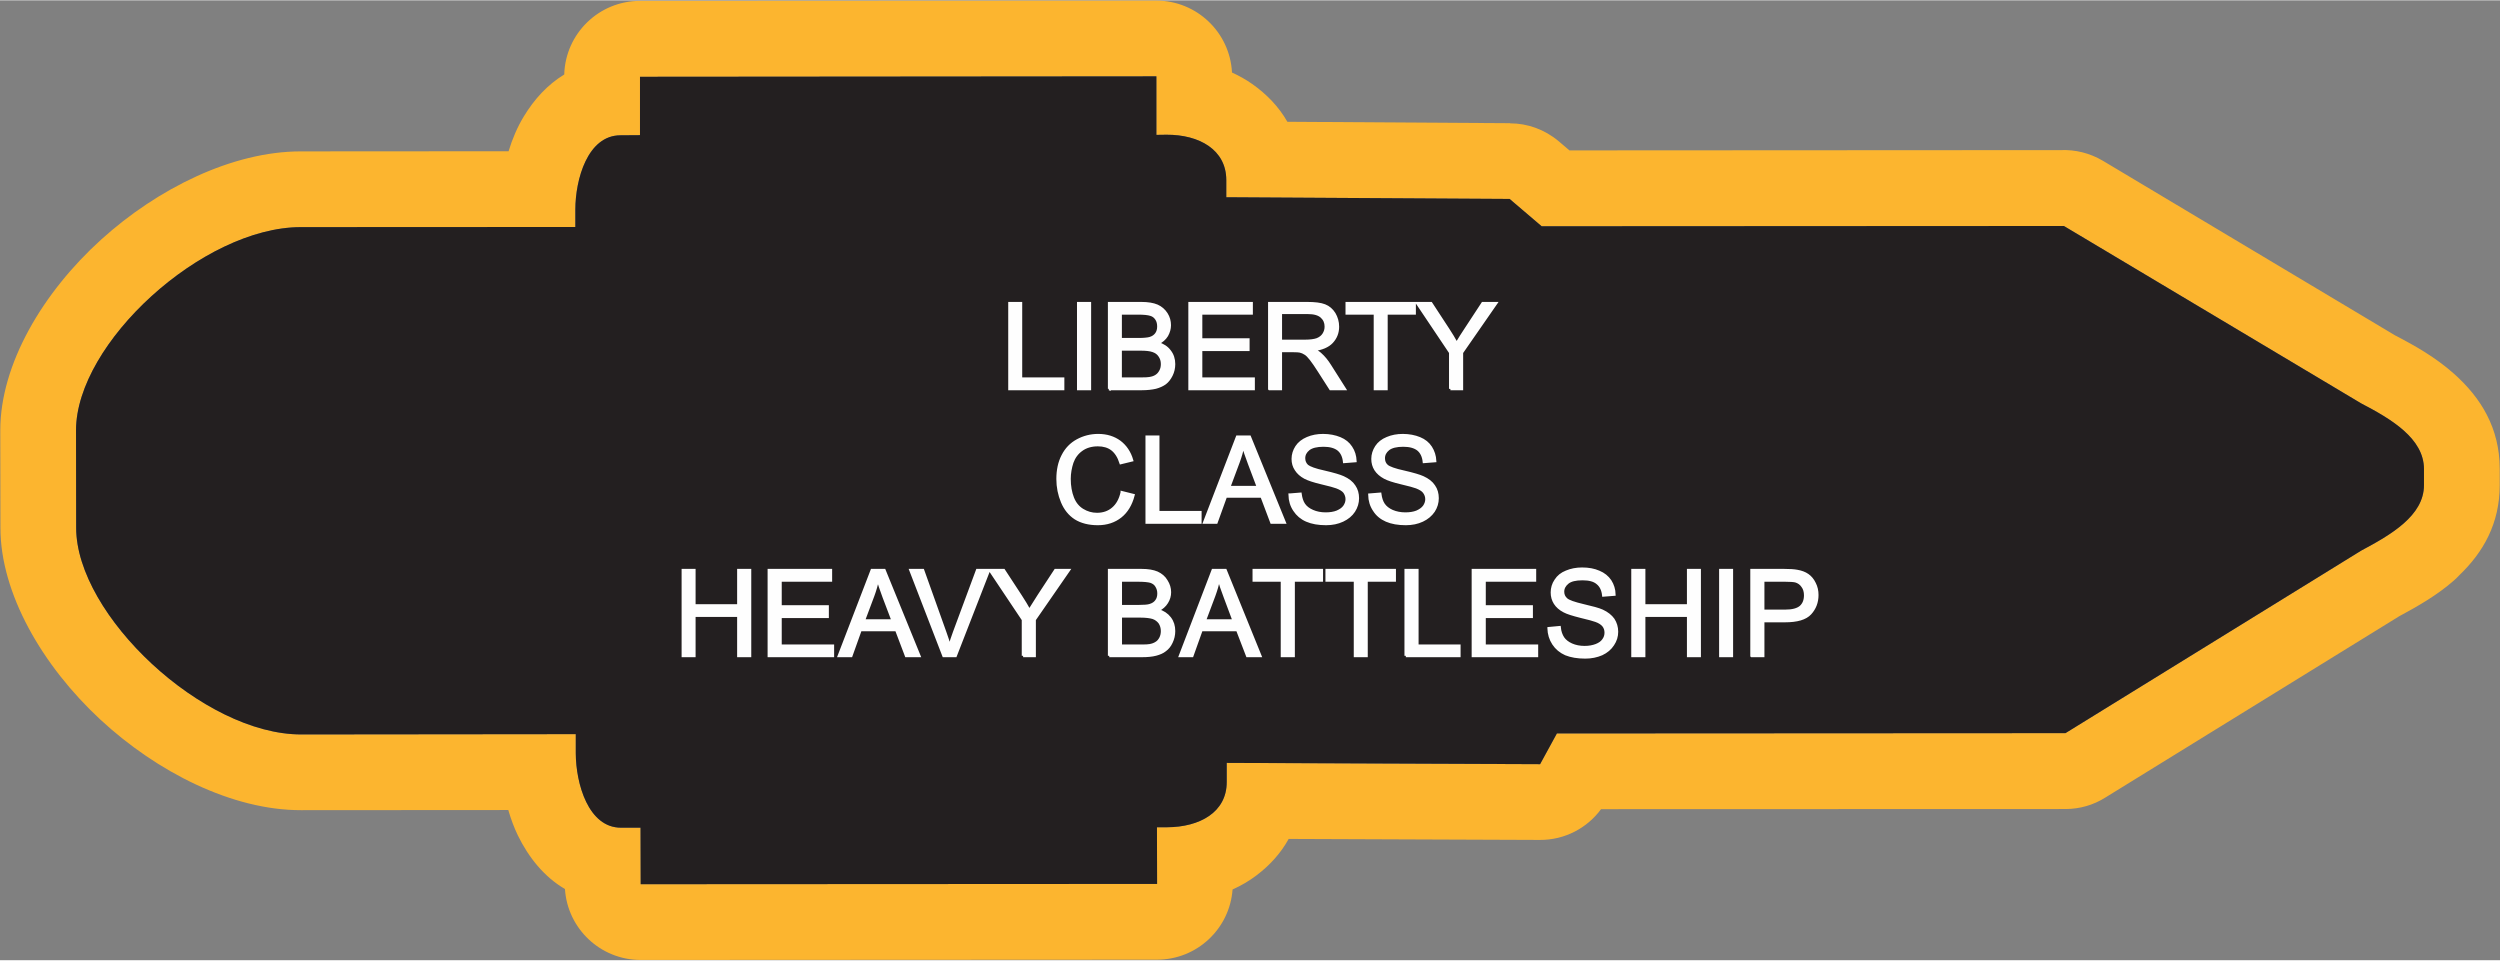
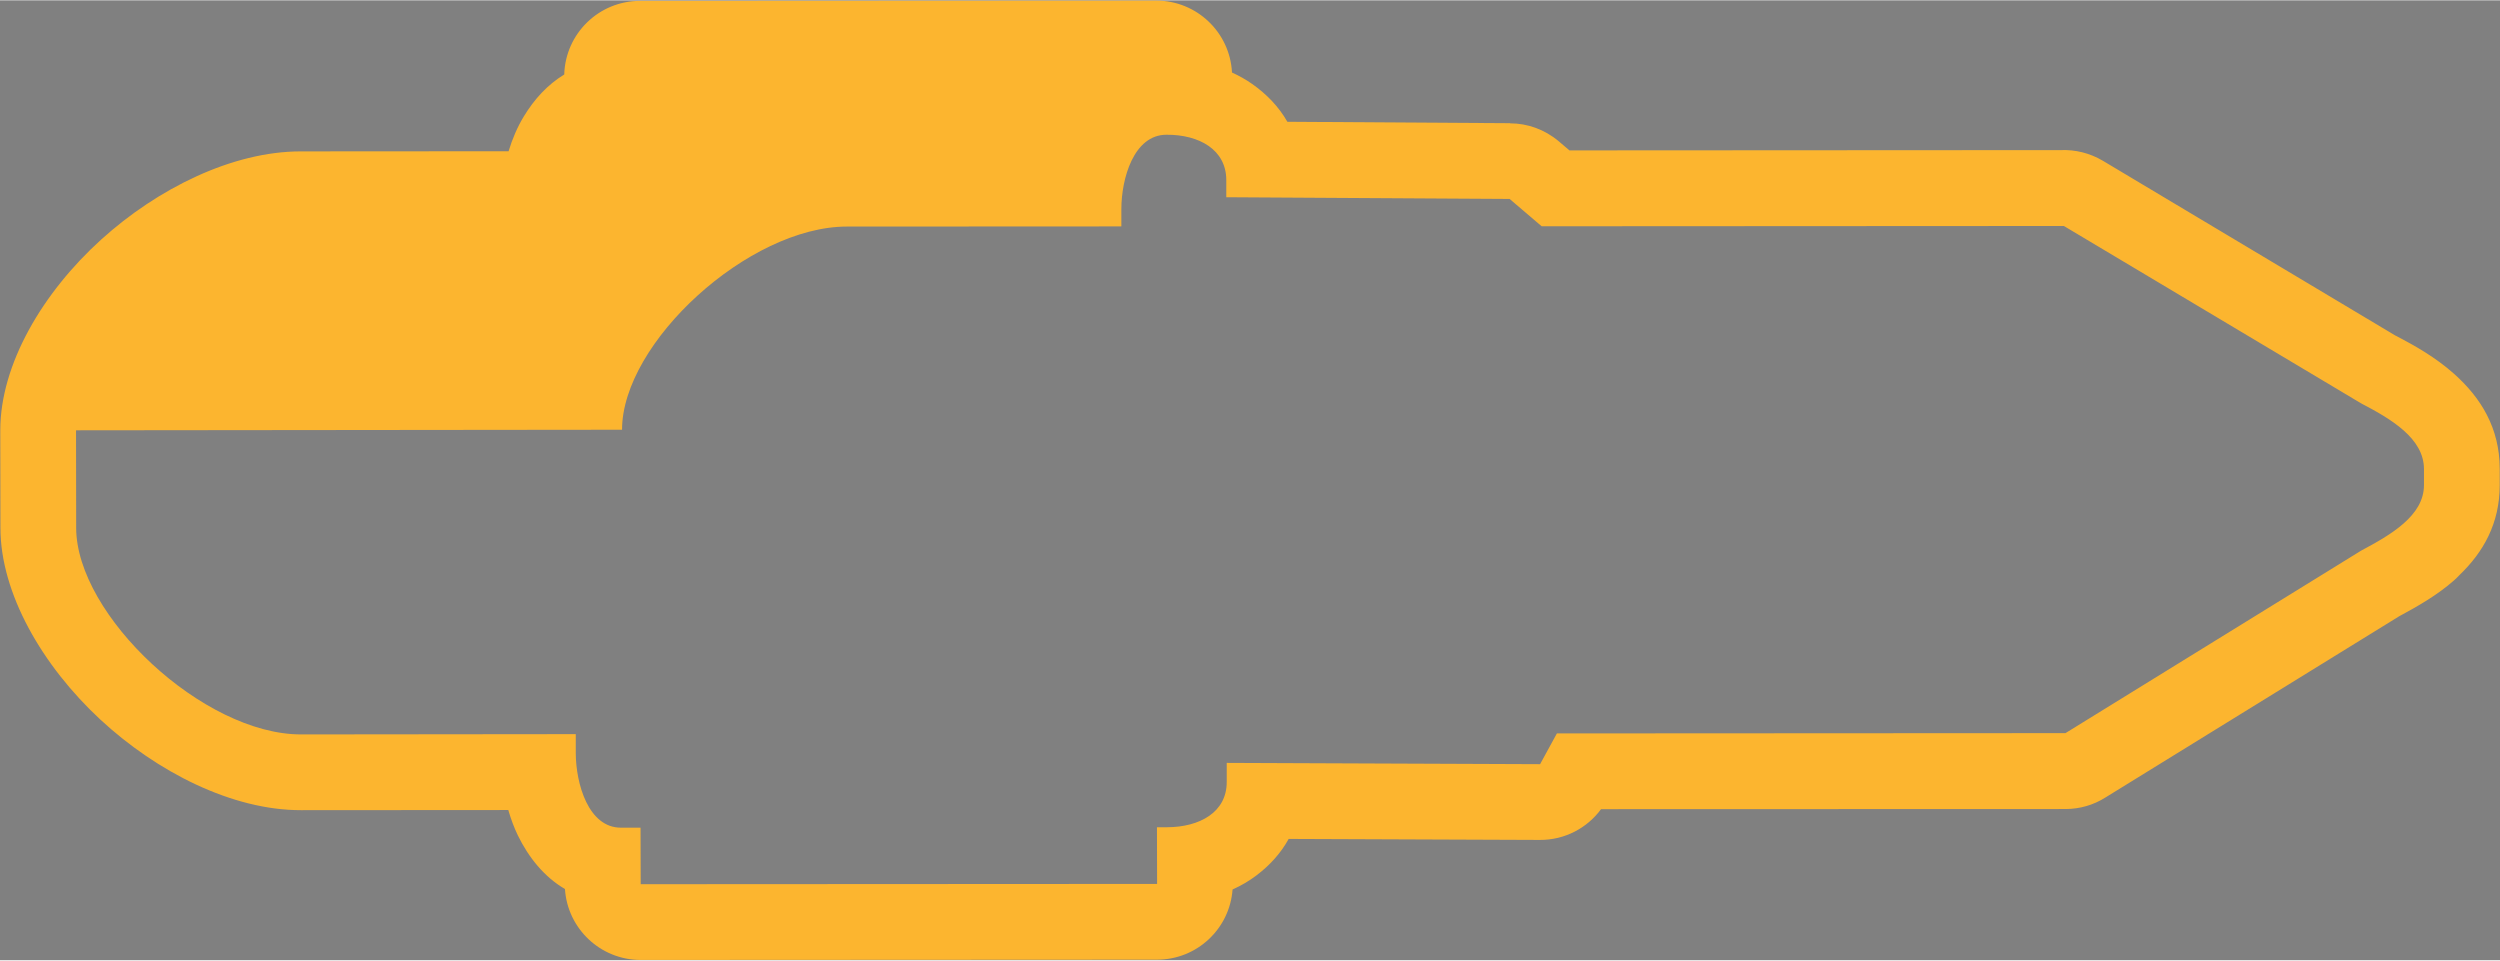
<svg xmlns="http://www.w3.org/2000/svg" xml:space="preserve" width="2.738in" height="1.052in" version="1.1" style="shape-rendering:geometricPrecision; text-rendering:geometricPrecision; image-rendering:optimizeQuality; fill-rule:evenodd; clip-rule:evenodd" viewBox="0 0 17559 6742">
  <rect x="0" y="0" width="17559" height="6742" fill="#808080" stroke="none" />
  <defs>
    <style type="text/css">
   
    .str0 {stroke:#FEFEFE;stroke-width:19.236}
    .fil0 {fill:#FCB52F}
    .fil1 {fill:#231F20}
    .fil2 {fill:#FEFEFE;fill-rule:nonzero}
   
  </style>
  </defs>
  <g id="Layer_x0020_1">
    <g id="_2711058656208">
      <g>
-         <path class="fil0" d="M534 3020l1 685c0,612 892,1452 1580,1451l1929 -2 0 135c1,212 88,523 318,522l137 0 1 397 3627 -2 -1 -398 71 0c230,-1 419,-106 419,-317l0 -135 2201 9 118 -216 3572 -2 2077 -1282c208,-111 441,-245 441,-460l0 -114c-1,-215 -232,-351 -441,-460l-2088 -1246 -3668 2 -225 -192 -1990 -12 0 -122c-1,-211 -189,-318 -420,-317l-71 1 0 -411 -3627 3 0 410 -137 1c-231,0 -317,310 -317,522l0 122 -1929 1c-689,1 -1578,815 -1578,1427zm-531 685l-1 -685c0,-463 297,-967 709,-1340 396,-358 921,-619 1401,-619l1460 -1c26,-86 62,-171 108,-246 73,-120 166,-222 283,-293 8,-287 243,-517 532,-517l3627 -2c284,0 517,224 531,505 50,23 97,49 141,80 103,72 188,161 248,266l1564 10 0 1c121,0 242,42 342,126l75 64 3452 -2c100,-4 202,20 295,75l2055 1228 5 2c131,69 273,148 405,265 190,169 322,382 322,669l0 114c0,268 -114,470 -283,632 -12,13 -25,26 -39,38 -117,103 -254,181 -384,251l-2065 1274 0 0c-81,51 -177,80 -279,80l-3262 1c-97,132 -254,217 -430,216l-1764 -7c-55,100 -132,185 -226,256 -51,39 -108,72 -168,99 -20,276 -250,493 -530,493l-3627 2c-283,0 -514,-220 -532,-498 -146,-86 -254,-220 -331,-377 -27,-56 -49,-116 -67,-178l-1455 1c-485,1 -1014,-269 -1411,-637 -407,-378 -701,-886 -701,-1346z" />
-         <path id="1" class="fil1" d="M534 3020l1 685c0,612 892,1452 1580,1451l1929 -2 0 135c1,212 88,523 318,522l137 0 1 397 3627 -2 -1 -398 71 0c230,-1 419,-106 419,-317l0 -135 2201 9 118 -216 3572 -2 2077 -1282c208,-111 441,-245 441,-460l0 -114c-1,-215 -232,-351 -441,-460l-2088 -1246 -3668 2 -225 -192 -1990 -12 0 -122c-1,-211 -189,-318 -420,-317l-71 1 0 -411 -3627 3 0 410 -137 1c-231,0 -317,310 -317,522l0 122 -1929 1c-689,1 -1578,815 -1578,1427z" />
+         <path class="fil0" d="M534 3020l1 685c0,612 892,1452 1580,1451l1929 -2 0 135c1,212 88,523 318,522l137 0 1 397 3627 -2 -1 -398 71 0c230,-1 419,-106 419,-317l0 -135 2201 9 118 -216 3572 -2 2077 -1282c208,-111 441,-245 441,-460l0 -114c-1,-215 -232,-351 -441,-460l-2088 -1246 -3668 2 -225 -192 -1990 -12 0 -122c-1,-211 -189,-318 -420,-317c-231,0 -317,310 -317,522l0 122 -1929 1c-689,1 -1578,815 -1578,1427zm-531 685l-1 -685c0,-463 297,-967 709,-1340 396,-358 921,-619 1401,-619l1460 -1c26,-86 62,-171 108,-246 73,-120 166,-222 283,-293 8,-287 243,-517 532,-517l3627 -2c284,0 517,224 531,505 50,23 97,49 141,80 103,72 188,161 248,266l1564 10 0 1c121,0 242,42 342,126l75 64 3452 -2c100,-4 202,20 295,75l2055 1228 5 2c131,69 273,148 405,265 190,169 322,382 322,669l0 114c0,268 -114,470 -283,632 -12,13 -25,26 -39,38 -117,103 -254,181 -384,251l-2065 1274 0 0c-81,51 -177,80 -279,80l-3262 1c-97,132 -254,217 -430,216l-1764 -7c-55,100 -132,185 -226,256 -51,39 -108,72 -168,99 -20,276 -250,493 -530,493l-3627 2c-283,0 -514,-220 -532,-498 -146,-86 -254,-220 -331,-377 -27,-56 -49,-116 -67,-178l-1455 1c-485,1 -1014,-269 -1411,-637 -407,-378 -701,-886 -701,-1346z" />
      </g>
-       <path class="fil2 str0" d="M7091 2729l0 -601 79 0 0 530 296 0 0 71 -375 0zm483 0l0 -601 80 0 0 601 -80 0zm217 0l0 -601 225 0c46,0 83,6 111,18 27,12 49,31 65,56 16,25 23,52 23,80 0,25 -7,49 -20,72 -14,23 -35,41 -63,55 36,11 64,29 83,55 20,25 30,56 30,91 0,28 -6,54 -18,78 -12,24 -27,43 -44,56 -18,13 -40,23 -66,30 -26,6 -59,10 -97,10l-229 0zm79 -348l130 0c36,0 61,-3 76,-7 21,-6 36,-17 46,-31 10,-14 15,-31 15,-52 0,-20 -4,-38 -14,-53 -10,-15 -23,-26 -41,-31 -18,-6 -48,-9 -91,-9l-121 0 0 183zm0 277l150 0c26,0 44,-1 54,-3 19,-3 34,-8 46,-16 13,-8 23,-19 31,-34 8,-14 12,-31 12,-50 0,-23 -6,-42 -18,-59 -11,-17 -27,-28 -48,-35 -20,-7 -49,-10 -87,-10l-140 0 0 207zm486 71l0 -601 434 0 0 70 -355 0 0 185 332 0 0 71 -332 0 0 204 369 0 0 71 -448 0zm560 0l0 -601 266 0c53,0 94,5 122,16 28,11 50,30 67,57 16,27 25,58 25,91 0,42 -14,78 -42,108 -27,29 -70,47 -128,55 22,10 38,20 48,30 24,21 46,48 66,80l104 164 -99 0 -80 -125c-23,-36 -42,-64 -57,-83 -15,-19 -28,-33 -40,-40 -12,-8 -24,-13 -37,-16 -8,-2 -23,-3 -44,-3l-92 0 0 267 -79 0zm79 -336l171 0c36,0 65,-4 85,-11 20,-8 36,-20 46,-36 11,-17 16,-35 16,-54 0,-29 -10,-52 -30,-70 -21,-19 -53,-28 -98,-28l-190 0 0 199zm663 336l0 -531 -198 0 0 -70 475 0 0 70 -198 0 0 531 -79 0zm529 0l0 -255 -232 -346 96 0 119 182c22,33 42,67 61,101 19,-32 41,-67 67,-106l116 -177 93 0 -240 346 0 255 -80 0zm-2307 727l80 20c-17,65 -47,115 -90,149 -43,34 -96,52 -159,52 -64,0 -117,-14 -158,-40 -40,-26 -71,-64 -92,-114 -21,-50 -32,-104 -32,-161 0,-63 12,-118 36,-164 24,-47 58,-82 102,-106 44,-24 93,-37 146,-37 60,0 110,16 151,46 41,31 70,74 86,129l-78 19c-14,-44 -35,-76 -61,-96 -26,-20 -60,-30 -100,-30 -46,0 -85,12 -115,34 -31,22 -53,52 -66,89 -12,37 -19,76 -19,115 0,51 8,96 23,134 15,38 38,66 69,85 31,19 65,29 102,29 44,0 82,-13 112,-39 31,-26 52,-64 63,-114zm175 211l0 -601 79 0 0 530 296 0 0 71 -375 0zm404 0l231 -601 87 0 245 601 -91 0 -69 -183 -253 0 -66 183 -84 0zm173 -247l205 0 -63 -167c-19,-51 -33,-92 -43,-125 -8,39 -19,77 -33,115l-66 177zm427 53l74 -6c4,30 12,55 25,74 13,19 33,35 61,47 27,12 58,18 92,18 30,0 57,-4 80,-13 23,-10 41,-22 52,-38 11,-16 17,-33 17,-51 0,-19 -6,-35 -16,-50 -11,-14 -29,-25 -55,-35 -16,-6 -51,-16 -107,-29 -55,-13 -93,-26 -116,-38 -28,-15 -49,-34 -63,-56 -15,-22 -22,-47 -22,-75 0,-30 9,-59 26,-85 17,-26 43,-46 76,-60 33,-14 69,-21 110,-21 44,0 84,8 118,22 34,14 60,35 78,63 19,28 28,60 30,95l-77 6c-4,-38 -18,-67 -41,-86 -24,-19 -59,-29 -105,-29 -48,0 -83,9 -105,26 -22,18 -33,39 -33,64 0,22 8,40 23,54 16,13 55,28 120,42 65,15 109,28 133,39 35,16 61,36 77,61 17,24 25,53 25,85 0,32 -9,62 -27,90 -18,28 -45,50 -79,66 -34,16 -73,24 -116,24 -54,0 -99,-8 -136,-24 -37,-16 -65,-40 -86,-72 -21,-31 -32,-67 -33,-108zm560 0l74 -6c4,30 12,55 25,74 13,19 33,35 60,47 28,12 59,18 93,18 30,0 57,-4 80,-13 23,-10 40,-22 52,-38 11,-16 17,-33 17,-51 0,-19 -6,-35 -17,-50 -10,-14 -29,-25 -54,-35 -16,-6 -51,-16 -107,-29 -55,-13 -94,-26 -116,-38 -28,-15 -50,-34 -64,-56 -14,-22 -21,-47 -21,-75 0,-30 9,-59 26,-85 17,-26 42,-46 76,-60 33,-14 69,-21 110,-21 44,0 84,8 118,22 34,14 60,35 78,63 18,28 28,60 30,95l-77 6c-4,-38 -18,-67 -41,-86 -24,-19 -59,-29 -105,-29 -48,0 -83,9 -105,26 -22,18 -33,39 -33,64 0,22 7,40 23,54 15,13 55,28 120,42 65,15 109,28 133,39 35,16 61,36 77,61 17,24 25,53 25,85 0,32 -9,62 -27,90 -19,28 -45,50 -79,66 -34,16 -73,24 -116,24 -54,0 -99,-8 -136,-24 -37,-16 -66,-40 -86,-72 -21,-31 -32,-67 -33,-108zm-4822 1131l0 -601 79 0 0 248 311 0 0 -248 80 0 0 601 -80 0 0 -283 -311 0 0 283 -79 0zm604 0l0 -601 434 0 0 71 -354 0 0 184 331 0 0 71 -331 0 0 205 368 0 0 70 -448 0zm492 0l231 -601 87 0 245 601 -91 0 -69 -182 -253 0 -65 182 -85 0zm173 -247l205 0 -63 -166c-19,-51 -33,-93 -43,-126 -8,40 -19,78 -33,116l-66 176zm562 247l-232 -601 86 0 156 437c13,35 23,68 32,98 9,-33 20,-65 32,-98l162 -437 81 0 -234 601 -83 0zm558 0l0 -254 -232 -347 96 0 119 182c22,34 43,68 61,101 19,-31 41,-66 67,-106l116 -177 93 0 -240 347 0 254 -80 0zm605 0l0 -601 226 0c46,0 82,6 110,18 28,13 50,31 65,57 16,25 24,51 24,79 0,26 -7,50 -21,72 -14,23 -35,41 -63,55 37,11 64,29 84,55 20,26 29,56 29,91 0,28 -6,54 -18,79 -11,24 -26,42 -44,55 -17,14 -39,23 -65,30 -27,7 -59,10 -97,10l-230 0zm80 -348l130 0c35,0 61,-2 76,-7 20,-6 35,-16 45,-30 11,-14 16,-32 16,-53 0,-20 -5,-37 -15,-53 -9,-15 -23,-25 -41,-31 -17,-5 -48,-8 -91,-8l-120 0 0 182zm0 278l150 0c25,0 43,-1 54,-3 18,-3 34,-9 46,-17 12,-7 22,-18 30,-33 8,-15 12,-32 12,-51 0,-22 -6,-42 -17,-59 -12,-16 -28,-28 -48,-35 -20,-6 -50,-10 -88,-10l-139 0 0 208zm418 70l230 -601 88 0 244 601 -90 0 -70 -182 -253 0 -65 182 -84 0zm172 -247l205 0 -62 -166c-19,-51 -34,-93 -43,-126 -9,40 -20,78 -34,116l-66 176zm544 247l0 -530 -198 0 0 -71 476 0 0 71 -198 0 0 530 -80 0zm513 0l0 -530 -199 0 0 -71 476 0 0 71 -198 0 0 530 -79 0zm356 0l0 -601 80 0 0 531 295 0 0 70 -375 0zm472 0l0 -601 434 0 0 71 -354 0 0 184 331 0 0 71 -331 0 0 205 368 0 0 70 -448 0zm532 -193l75 -7c3,31 12,55 25,75 13,19 33,35 60,47 27,12 58,18 92,18 31,0 57,-5 81,-14 23,-9 40,-21 51,-37 12,-16 17,-33 17,-52 0,-18 -5,-35 -16,-49 -11,-14 -29,-26 -54,-35 -16,-6 -52,-16 -107,-29 -55,-14 -94,-26 -116,-38 -29,-15 -50,-34 -64,-56 -14,-22 -21,-47 -21,-75 0,-30 8,-59 26,-85 17,-27 42,-47 75,-60 33,-14 70,-21 110,-21 45,0 84,7 118,22 34,14 60,35 79,63 18,28 28,60 29,95l-76 6c-4,-38 -18,-67 -42,-86 -23,-20 -58,-29 -105,-29 -48,0 -83,8 -105,26 -22,18 -33,39 -33,64 0,21 8,39 24,53 15,14 55,28 119,43 65,15 109,27 133,38 35,16 61,37 78,61 16,25 25,53 25,86 0,32 -9,62 -28,90 -18,28 -44,50 -78,66 -35,15 -73,23 -116,23 -54,0 -100,-8 -137,-23 -36,-16 -65,-40 -86,-72 -21,-32 -32,-68 -33,-108zm589 193l0 -601 80 0 0 248 311 0 0 -248 79 0 0 601 -79 0 0 -283 -311 0 0 283 -80 0zm617 0l0 -601 79 0 0 601 -79 0zm219 0l0 -601 227 0c40,0 71,2 92,6 29,5 54,14 74,28 20,14 36,33 48,58 13,25 19,52 19,82 0,51 -17,94 -49,129 -33,36 -92,53 -177,53l-154 0 0 245 -80 0zm80 -315l155 0c52,0 88,-10 110,-29 21,-19 32,-46 32,-81 0,-25 -6,-47 -19,-64 -12,-18 -29,-30 -50,-36 -13,-3 -38,-5 -74,-5l-154 0 0 215z" />
    </g>
  </g>
</svg>